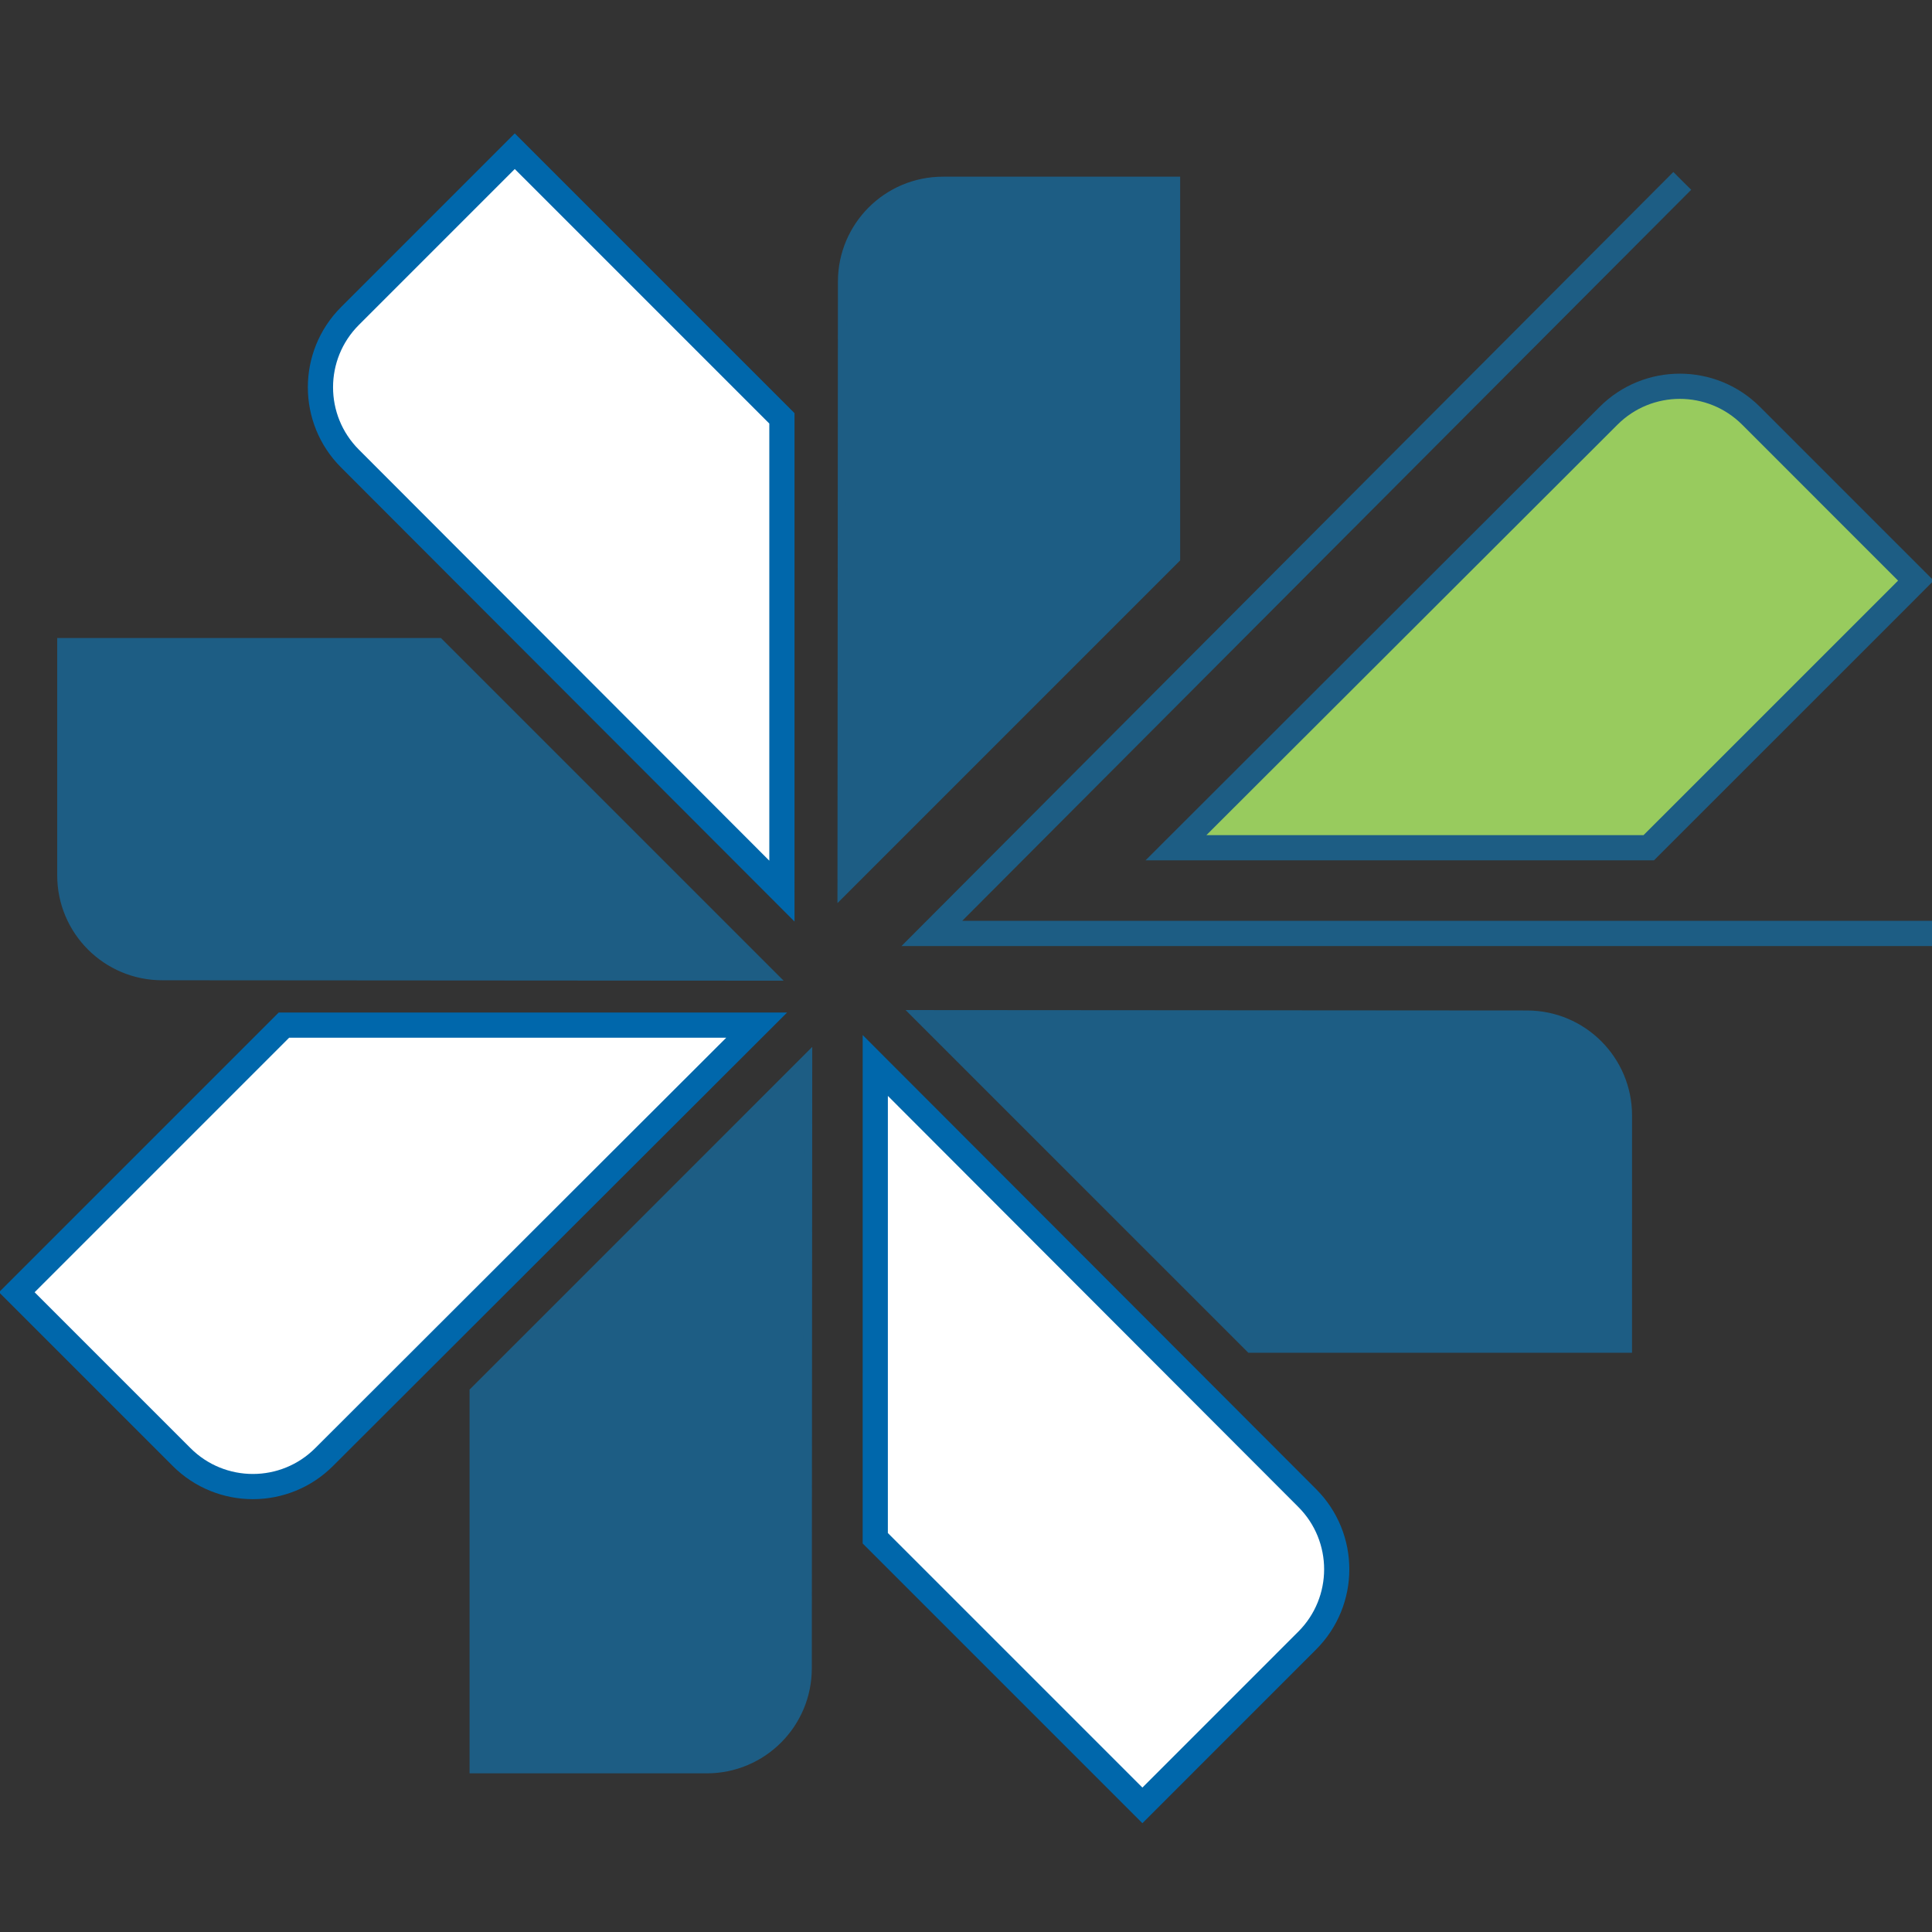
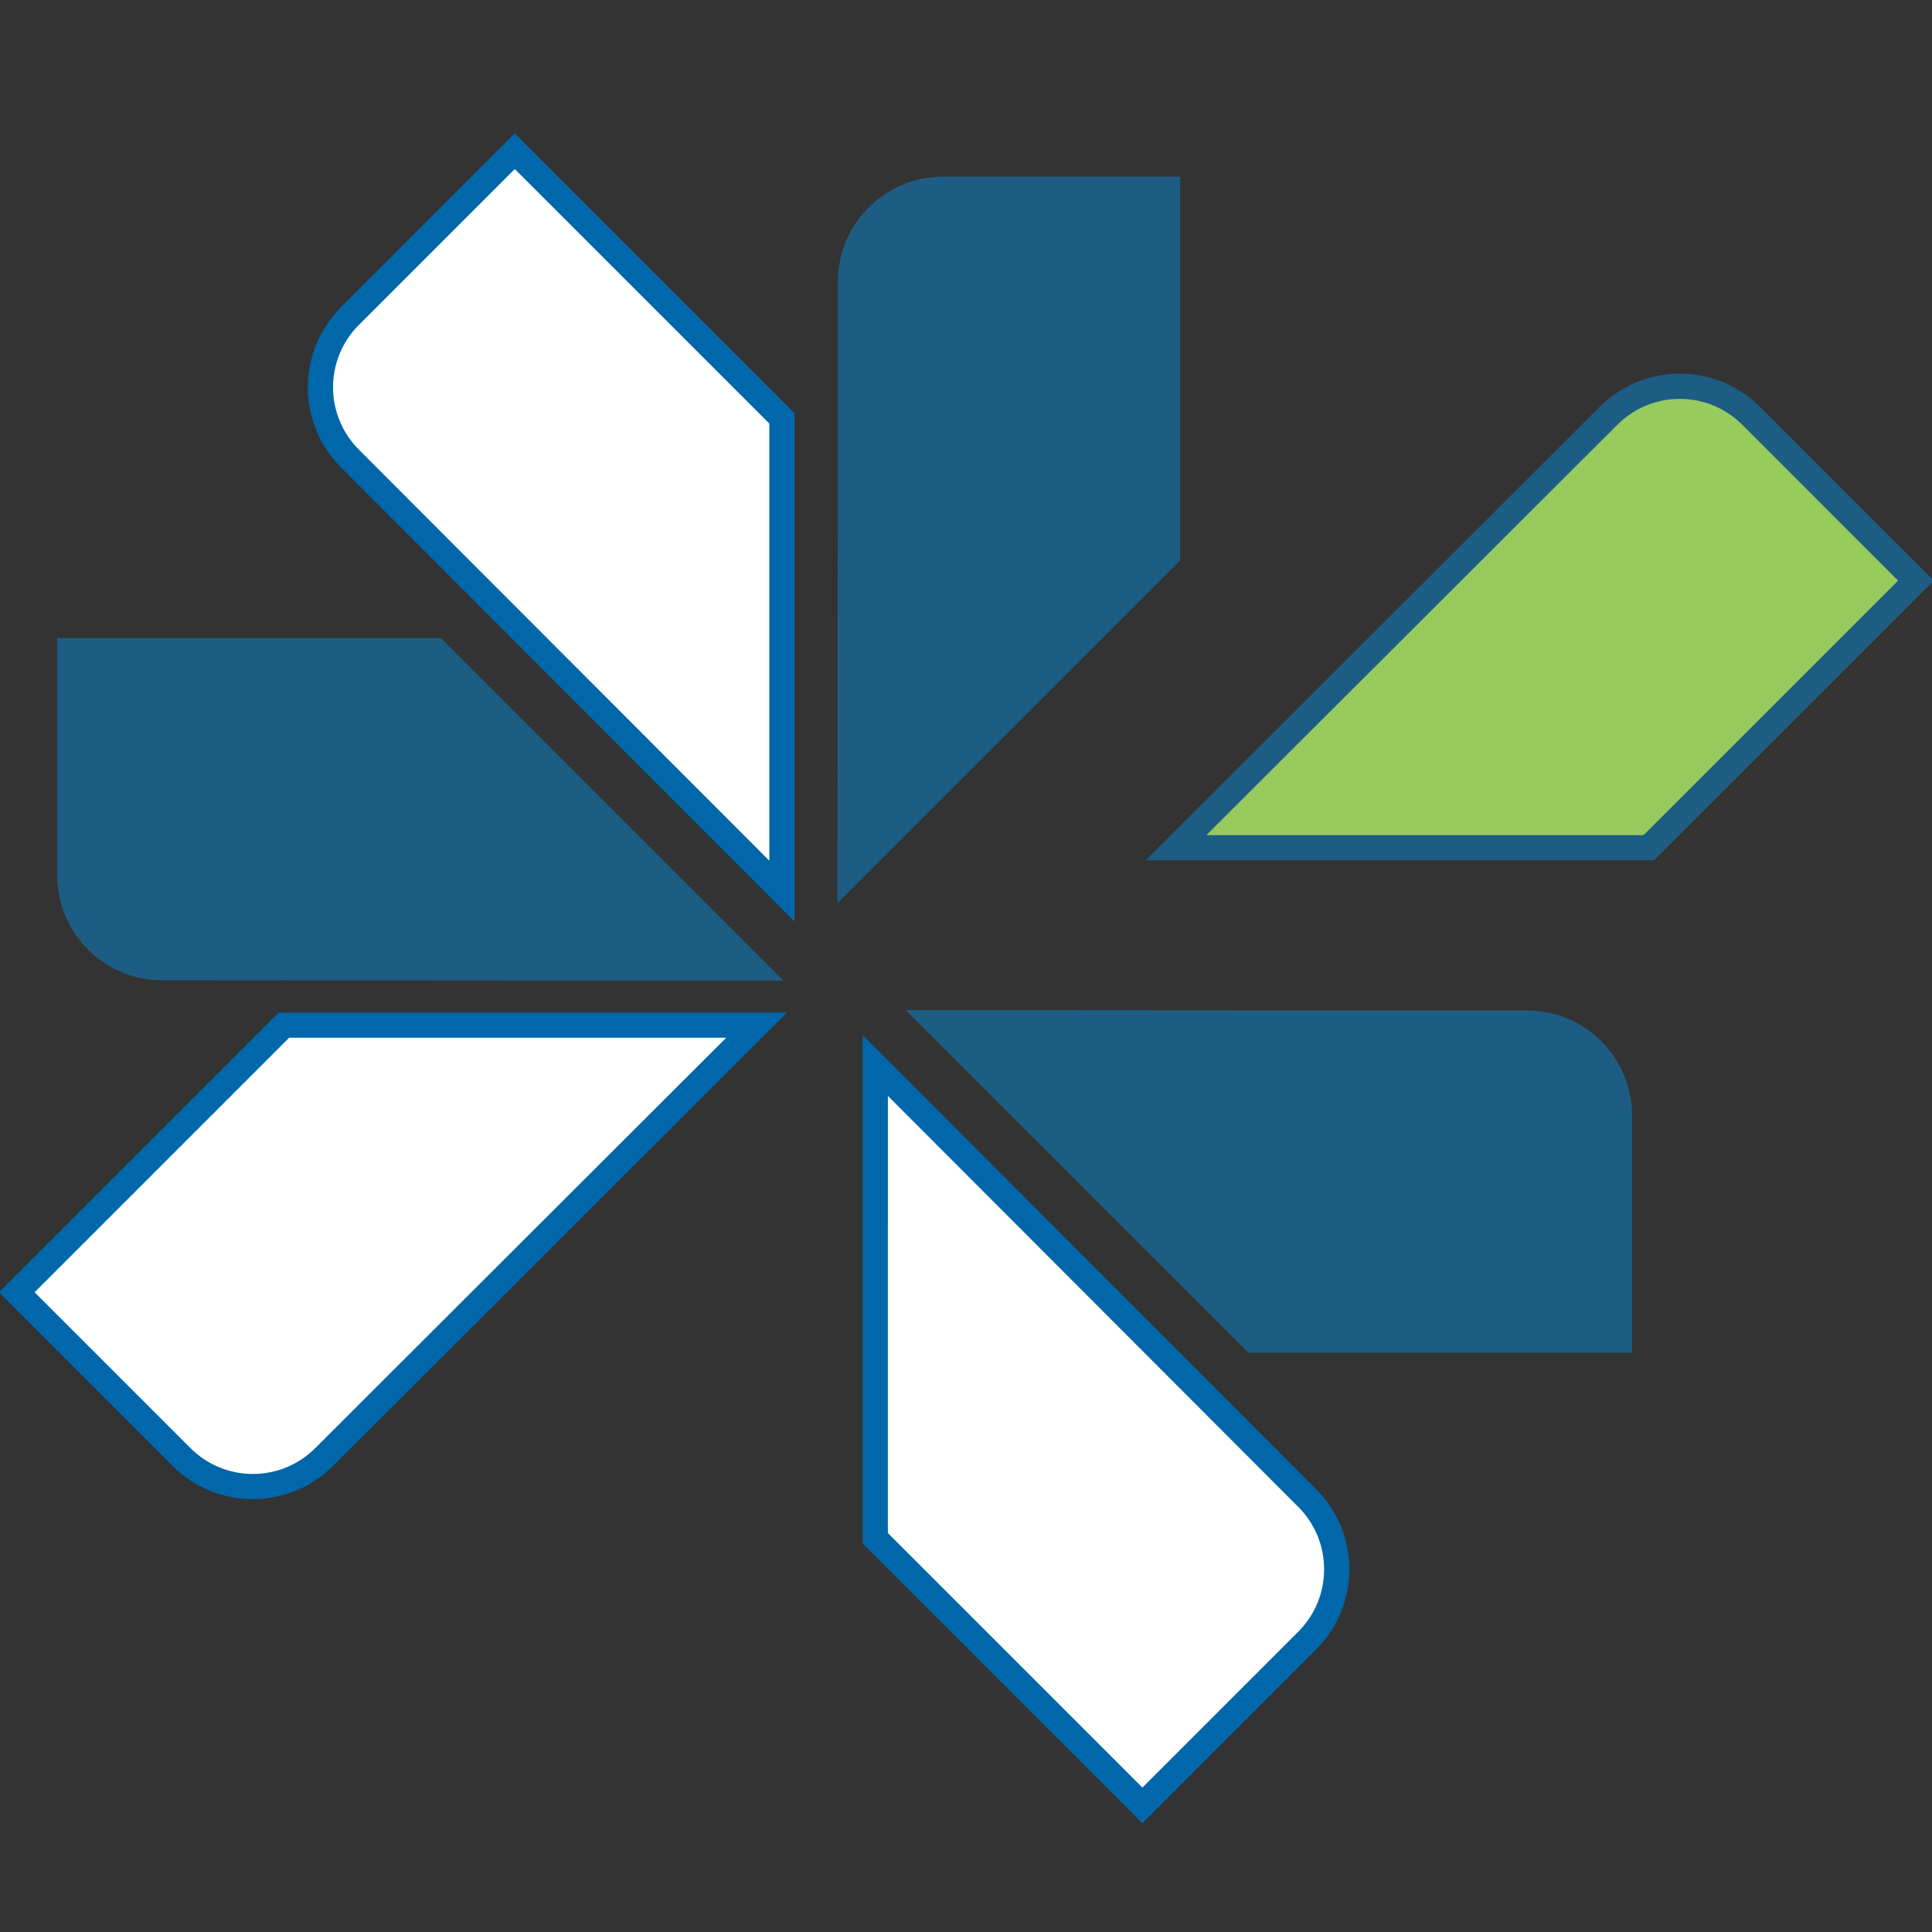
<svg xmlns="http://www.w3.org/2000/svg" version="1.1" id="Calque_1" x="0px" y="0px" width="115px" height="115px" viewBox="0 0 115 115" enable-background="new 0 0 115 115" xml:space="preserve">
  <rect x="0" y="0" width="115" height="115" fill="#333333" stroke="none" />
-   <path fill="#1D5D84" stroke="#1D5D84" stroke-width="0.5" stroke-miterlimit="10" d="M28.2,82.819v21.032c0,1.455,0,1.455,0,1.455  h13.872c3.313,0,6-2.687,6-6c0,0,0.026-32.273,0.026-36.387L28.2,82.819z" />
  <path fill="#FFFFFF" stroke="#0067AB" stroke-width="1.5" stroke-miterlimit="10" d="M16.9,61.019L2.029,75.89  C1,76.919,1,76.919,1,76.919l9.809,9.809c2.343,2.344,6.143,2.344,8.485,0c0,0,22.84-22.801,25.748-25.71L16.9,61.019z" />
  <path fill="#1D5D84" stroke="#1D5D84" stroke-width="0.5" stroke-miterlimit="10" d="M26.143,38.227H5.111c-1.456,0-1.456,0-1.456,0  l0,13.872c0,3.314,2.686,6,6,6c0,0,32.273,0.027,36.386,0.026L26.143,38.227z" />
  <path fill="#FFFFFF" stroke="#0067AB" stroke-width="1.5" stroke-miterlimit="10" d="M46.542,24.901L31.67,10.029  C30.641,9,30.641,9,30.641,9l-9.809,9.81c-2.344,2.344-2.343,6.142,0,8.485c0,0,22.801,22.84,25.71,25.748V24.901z" />
  <path fill="#1D5D84" stroke="#1D5D84" stroke-width="0.5" stroke-miterlimit="10" d="M69.998,33.254V12.222c0-1.455,0-1.455,0-1.455  H56.126c-3.314,0-6,2.687-6,6c0,0-0.027,32.273-0.027,36.386L69.998,33.254z" />
  <path fill="#98CB5E" stroke="#1D5D84" stroke-width="1.5" stroke-miterlimit="10" d="M98.141,50.46l14.873-14.871  c1.027-1.029,1.027-1.029,1.027-1.029l-9.809-9.81c-2.344-2.344-6.143-2.343-8.486,0c0,0-22.84,22.802-25.748,25.71H98.141z" />
  <path fill="#1D5D84" stroke="#1D5D84" stroke-width="0.5" stroke-miterlimit="10" d="M74.408,80.27l21.033,0.001  c1.453,0,1.453,0,1.453,0l0.002-13.873c-0.002-3.314-2.688-6-6-6c0,0-32.275-0.027-36.388-0.026L74.408,80.27z" />
  <path fill="#FFFFFF" stroke="#0067AB" stroke-width="1.5" stroke-miterlimit="10" d="M52.099,91.562l14.872,14.872  C68,107.463,68,107.463,68,107.463l9.809-9.81c2.344-2.344,2.344-6.143,0-8.485c0,0-22.801-22.84-25.709-25.748L52.099,91.562z" />
-   <polyline fill="none" stroke="#1D5D84" stroke-width="1.5" stroke-miterlimit="10" points="100.135,10.767 55.468,55.562   115.111,55.562 " />
-   <path fill="none" stroke="#1D5D84" stroke-width="1.5" stroke-miterlimit="10" d="M115.861,70.727" />
  <path fill="none" stroke="#1D5D84" stroke-width="1.5" stroke-miterlimit="10" d="M115.861,24.328" />
</svg>